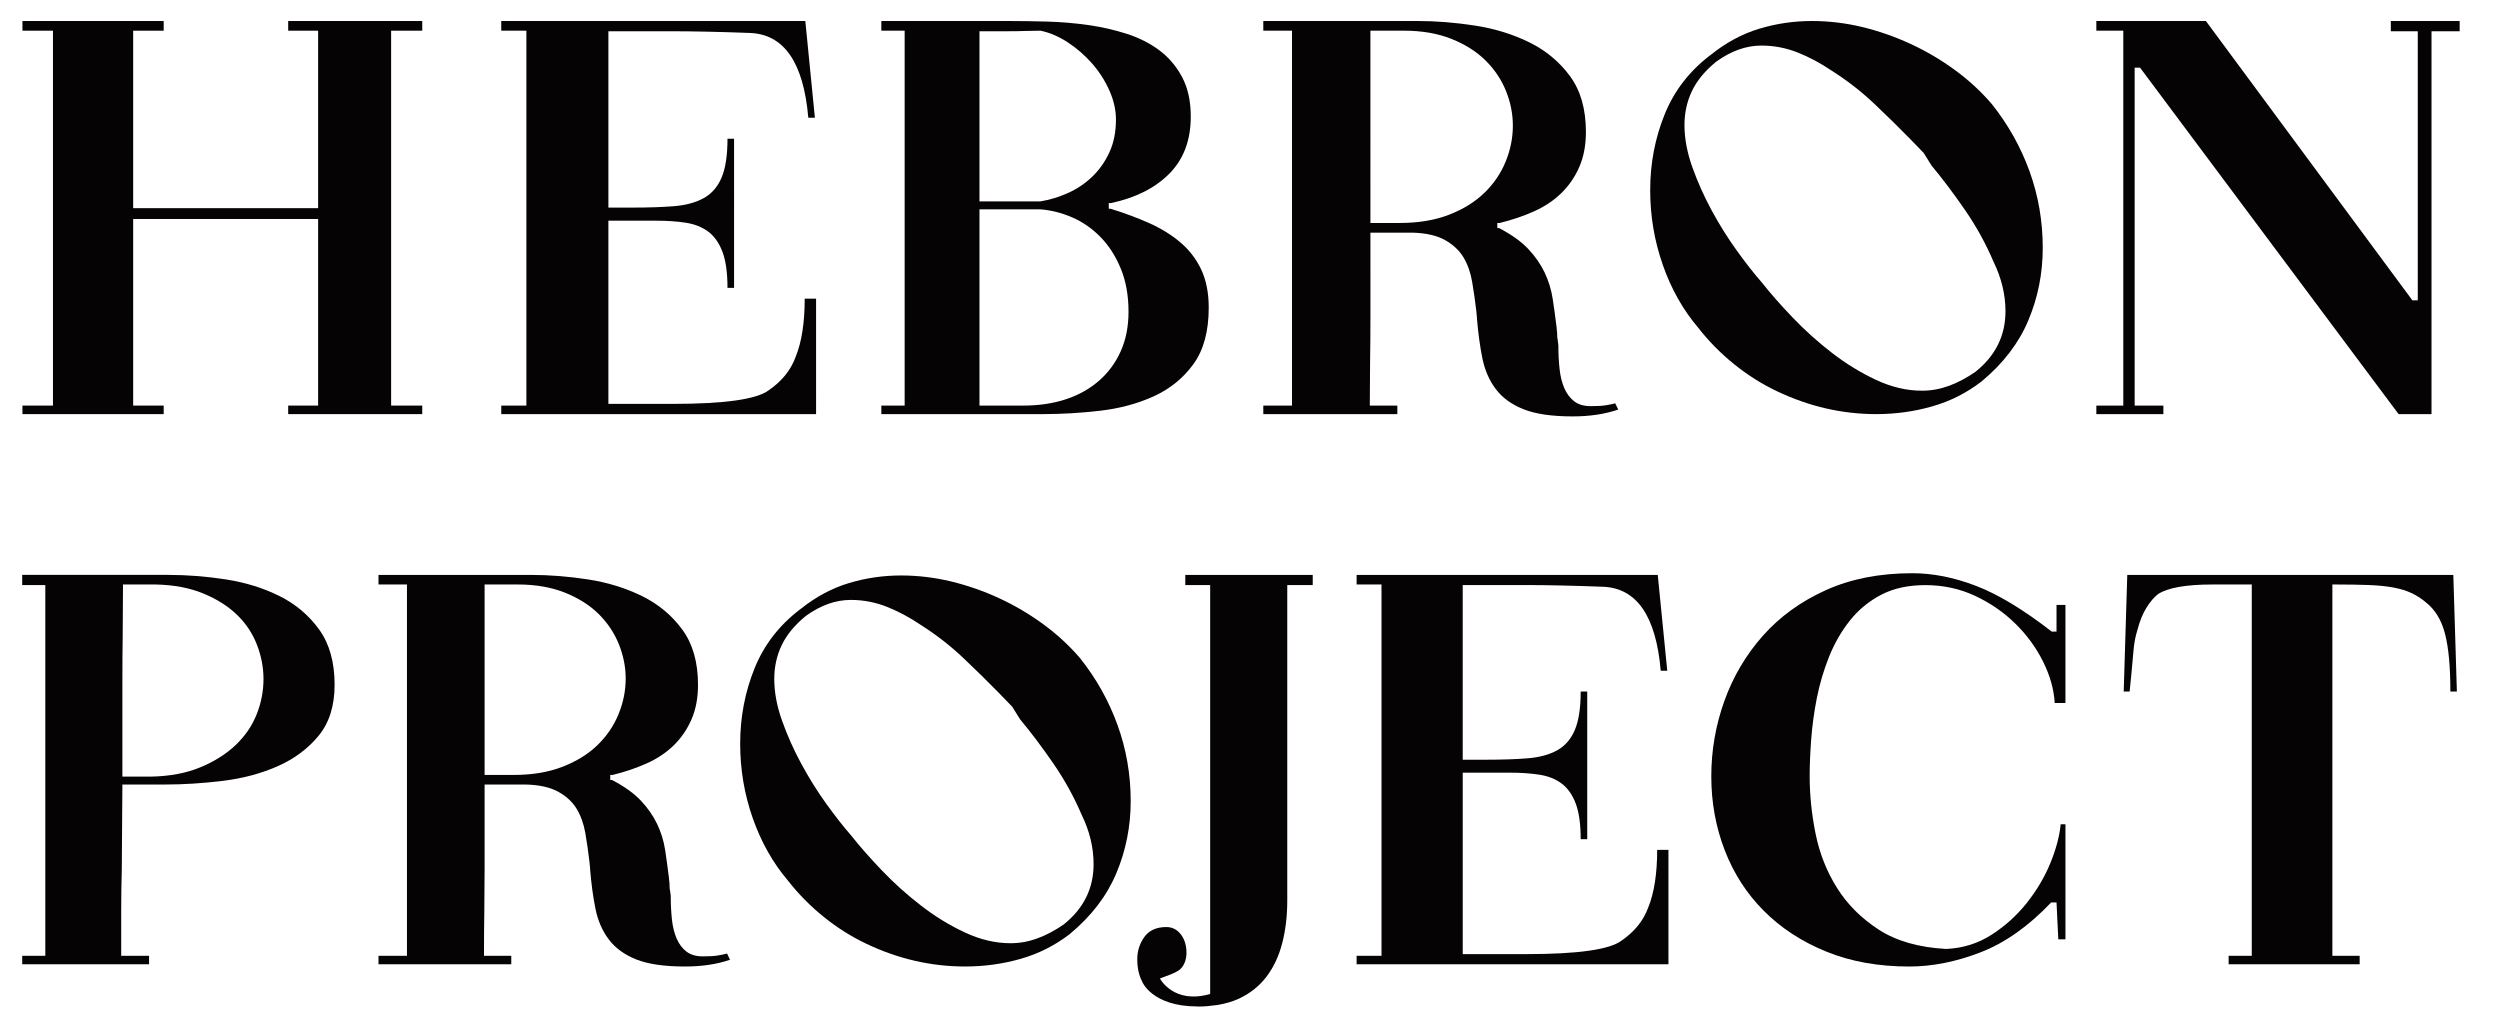
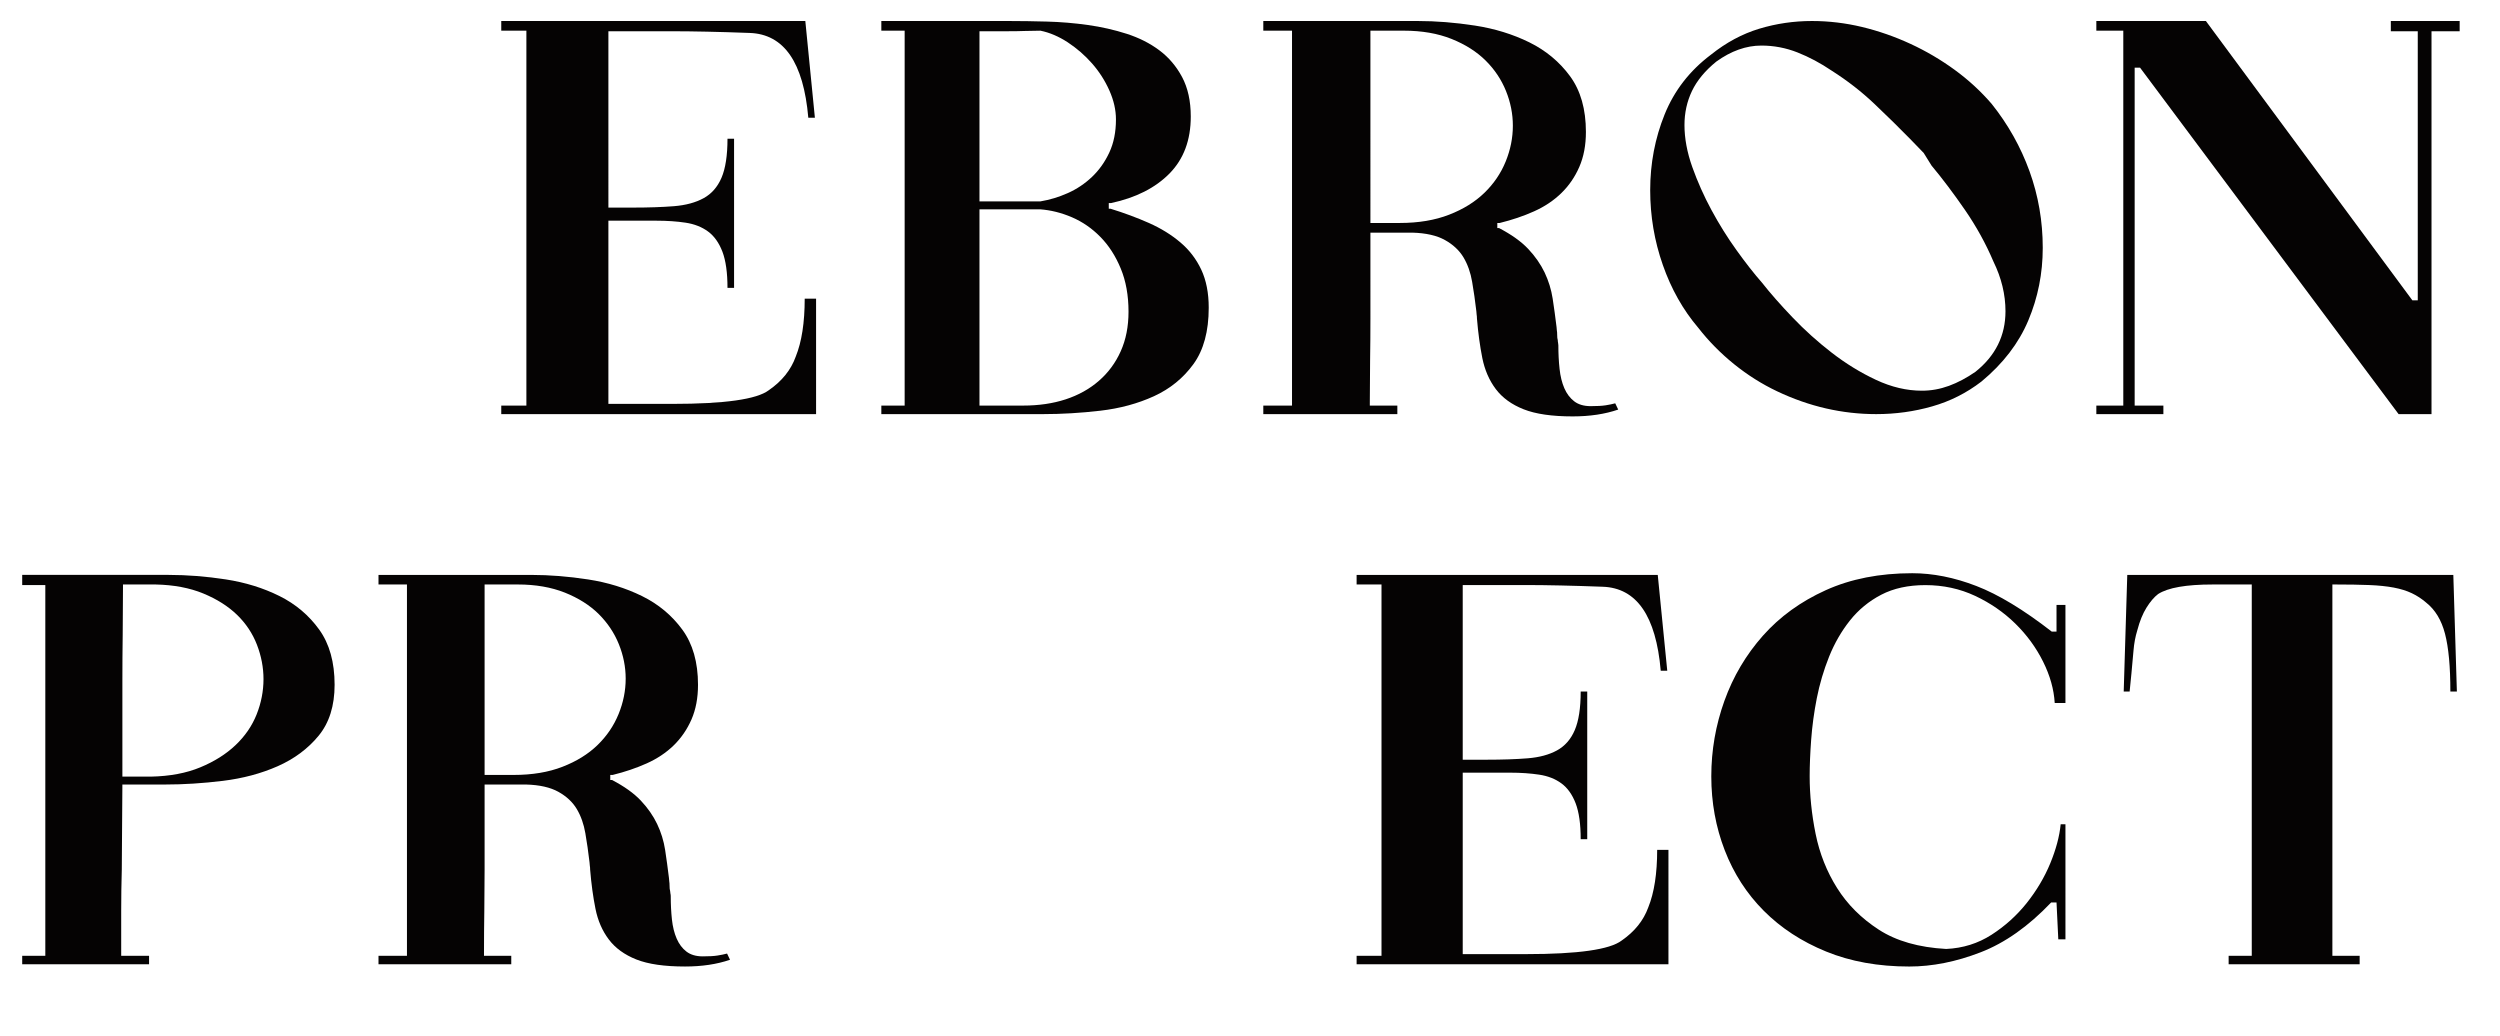
<svg xmlns="http://www.w3.org/2000/svg" version="1.1" id="Layer_1" x="0px" y="0px" width="572px" height="237px" viewBox="0 0 572 237" enable-background="new 0 0 572 237" xml:space="preserve">
  <path fill="#050303" d="M186.719,68.328h-2.602c0,5.467-0.683,9.89-2.056,13.275c-1.091,3.038-3.147,5.6-6.159,7.677  c-2.741,2.086-10.093,3.129-22.052,3.129h-14.65V50.494h10.953c2.468,0,4.703,0.152,6.713,0.456  c2.008,0.305,3.719,0.976,5.135,2.016c1.414,1.041,2.507,2.584,3.291,4.623c0.772,2.042,1.157,4.794,1.157,8.267h1.506V31.749  h-1.506c0,3.821-0.456,6.794-1.366,8.917c-0.912,2.127-2.285,3.692-4.109,4.683c-1.827,1.001-4.083,1.611-6.778,1.829  c-2.695,0.214-5.864,0.321-9.521,0.321h-5.474V7.15h14.517c4.84,0,10.77,0.128,17.801,0.388c7.852,0.264,12.326,6.726,13.421,19.397  h1.506l-2.189-22.127h-69.569v2.213h5.749v85.777h-5.749v1.953h72.031V68.328z" />
  <path fill="#050303" d="M251.764,93.97c4.474-0.52,8.559-1.628,12.26-3.317c3.695-1.693,6.713-4.144,9.042-7.356  c2.324-3.21,3.49-7.505,3.49-12.885c0-3.389-0.572-6.294-1.711-8.721c-1.144-2.431-2.739-4.515-4.797-6.248  c-2.051-1.739-4.446-3.214-7.187-4.43c-2.739-1.211-5.663-2.296-8.769-3.254h-0.406v-1.3h0.545  c5.661-1.216,10.108-3.472,13.354-6.766c3.241-3.3,4.862-7.638,4.862-13.02c0-3.557-0.67-6.571-1.988-9.045  c-1.323-2.473-3.058-4.516-5.203-6.115c-2.145-1.608-4.635-2.865-7.463-3.777c-2.835-0.91-5.796-1.583-8.904-2.019  c-3.102-0.434-6.207-0.694-9.31-0.779c-3.105-0.083-5.98-0.129-8.629-0.129h-29.302v2.213h5.335v85.777h-5.335v1.953h36.975  C242.91,94.751,247.294,94.492,251.764,93.97 M224.103,7.146h6.713c1.279,0,2.529-0.018,3.764-0.063  c1.238-0.039,2.351-0.061,3.357-0.061h0.133c2.102,0.432,4.179,1.323,6.235,2.663c2.051,1.351,3.902,2.955,5.547,4.818  c1.639,1.868,2.962,3.928,3.968,6.187c1.006,2.257,1.51,4.47,1.51,6.637c0,2.865-0.504,5.382-1.51,7.549s-2.329,4.035-3.968,5.595  c-1.646,1.565-3.496,2.798-5.547,3.71c-2.056,0.913-4.133,1.541-6.235,1.89h-13.967V7.146z M224.103,92.798V47.89h13.834  c2.461,0.179,4.906,0.782,7.324,1.822c2.418,1.041,4.591,2.538,6.503,4.494c1.923,1.951,3.472,4.356,4.657,7.221  c1.189,2.866,1.783,6.163,1.783,9.895c0,3.385-0.593,6.396-1.783,9.046c-1.185,2.651-2.853,4.904-4.998,6.768  c-2.145,1.868-4.679,3.275-7.597,4.233c-2.924,0.956-6.163,1.43-9.727,1.43H224.103z" />
  <path fill="#050303" d="M319.709,92.796h-6.296v-0.648c0-3.298,0.026-6.53,0.066-9.698c0.05-3.169,0.072-6.355,0.072-9.563V53.228  h9.587c3.101,0.085,5.591,0.648,7.459,1.689c1.872,1.043,3.289,2.37,4.251,3.97c0.956,1.608,1.617,3.472,1.979,5.6  c0.367,2.127,0.688,4.362,0.96,6.704c0,0.26,0.024,0.523,0.068,0.783c0.046,0.258,0.072,0.563,0.072,0.912  c0.273,3.298,0.684,6.31,1.229,9.046c0.554,2.735,1.578,5.094,3.083,7.093c1.506,1.997,3.629,3.536,6.37,4.62  c2.739,1.087,6.479,1.628,11.227,1.628c3.928,0,7.398-0.523,10.41-1.564l-0.683-1.43c-0.64,0.175-1.368,0.325-2.191,0.456  c-0.827,0.129-1.962,0.192-3.424,0.192c-1.554,0-2.807-0.367-3.767-1.104c-0.956-0.733-1.713-1.735-2.261-2.994  c-0.545-1.257-0.912-2.737-1.091-4.426c-0.188-1.689-0.277-3.49-0.277-5.404c0-0.17-0.022-0.366-0.068-0.584  c-0.048-0.214-0.067-0.413-0.067-0.585c-0.094-0.26-0.138-0.694-0.138-1.301c0-0.345-0.021-0.652-0.072-0.912  c-0.044-0.26-0.068-0.524-0.068-0.784c-0.271-2.252-0.572-4.423-0.888-6.508c-0.323-2.082-0.938-4.074-1.846-5.988  c-0.917-1.903-2.171-3.71-3.767-5.399c-1.602-1.693-3.817-3.271-6.647-4.751h-0.406v-1.17h0.55c2.824-0.694,5.452-1.582,7.87-2.669  s4.498-2.477,6.23-4.17c1.735-1.689,3.107-3.682,4.107-5.984c1.006-2.303,1.513-4.965,1.513-8.005c0-5.207-1.211-9.458-3.629-12.756  c-2.422-3.3-5.53-5.877-9.314-7.745c-3.791-1.864-7.948-3.143-12.461-3.839c-4.524-0.694-8.882-1.043-13.083-1.043h-35.326v2.213  h6.569v85.777h-6.569v1.954h30.669V92.796z M313.551,7.019h7.668c4.109,0,7.739,0.63,10.888,1.885  c3.147,1.261,5.749,2.911,7.804,4.95c2.052,2.036,3.607,4.356,4.657,6.961c1.05,2.602,1.574,5.253,1.574,7.939  c0,2.778-0.546,5.515-1.642,8.202c-1.093,2.688-2.717,5.076-4.862,7.158c-2.15,2.084-4.84,3.756-8.082,5.011  c-3.238,1.261-7.007,1.892-11.298,1.892h-6.708V7.019z" />
  <path fill="#050303" d="M396.75,83.314c3.075,2.479,6.351,4.552,9.836,6.207c7.335,3.487,14.896,5.229,22.692,5.229  c4.402,0,8.667-0.585,12.791-1.766c4.127-1.174,7.886-3.071,11.281-5.685c4.954-4.099,8.528-8.76,10.729-13.989  c2.201-5.229,3.302-10.764,3.302-16.604c0-6.102-1.011-11.938-3.025-17.516c-2.021-5.578-4.908-10.724-8.666-15.429  c-2.477-2.874-5.292-5.471-8.461-7.782c-3.16-2.305-6.536-4.291-10.11-5.942c-3.575-1.654-7.268-2.942-11.071-3.863  c-3.808-0.912-7.634-1.368-11.481-1.368c-4.129,0-8.145,0.587-12.036,1.761c-3.902,1.181-7.59,3.16-11.071,5.949  c-4.862,3.66-8.394,8.219-10.593,13.664c-2.2,5.447-3.302,11.222-3.302,17.324c0,5.927,0.964,11.638,2.892,17.127  c1.92,5.493,4.625,10.283,8.112,14.377C390.948,78.061,393.68,80.828,396.75,83.314 M387.19,38.207  c-1.189-3.352-1.783-6.556-1.783-9.604c0-2.789,0.572-5.386,1.715-7.782c1.144-2.394,3.003-4.644,5.569-6.73  c3.391-2.44,6.833-3.665,10.32-3.665c2.837,0,5.591,0.522,8.25,1.569c2.66,1.05,5.274,2.444,7.841,4.181  c3.575,2.272,6.851,4.819,9.832,7.654c2.981,2.833,5.663,5.469,8.05,7.907l3.165,3.271l1.787,2.874  c2.471,2.962,5.02,6.342,7.634,10.131c2.614,3.791,4.786,7.738,6.529,11.831c1.834,3.751,2.755,7.54,2.755,11.376  c0,5.578-2.294,10.194-6.879,13.854c-2.021,1.399-4.038,2.468-6.048,3.206c-2.025,0.742-4.085,1.113-6.191,1.113  c-3.484,0-6.994-0.827-10.525-2.486c-3.531-1.654-6.901-3.723-10.109-6.208c-3.21-2.484-6.191-5.162-8.938-8.04  c-2.754-2.878-5.092-5.532-7.019-7.979c-1.831-2.086-3.78-4.577-5.84-7.451c-2.067-2.874-3.97-5.925-5.714-9.153  C389.848,44.856,388.388,41.563,387.19,38.207" />
  <polygon fill="#050303" points="547.021,4.806 547.021,7.147 553.184,7.147 553.184,68.718 551.951,68.718 504.705,4.806   479.643,4.806 479.643,7.019 485.809,7.019 485.809,92.796 479.643,92.796 479.643,94.753 494.982,94.753 494.982,92.796   488.41,92.796 488.41,15.48 489.643,15.48 548.799,94.753 556.33,94.753 556.33,7.147 562.771,7.147 562.771,4.806 " />
  <path fill="#050303" d="M63.942,136.373c-3.71-1.844-7.8-3.114-12.273-3.804c-4.478-0.688-8.841-1.032-13.09-1.032H5.08v2.32h5.288  v84.83H5.08v1.936h29.025v-1.936h-6.375v-0.644v-9.605c0-3.136,0.046-6.296,0.135-9.473c0-3.095,0.021-6.209,0.065-9.352  c0.045-3.132,0.067-6.248,0.067-9.34v-0.775h9.771c4.245,0,8.657-0.279,13.225-0.838c4.563-0.559,8.747-1.676,12.546-3.352  c3.793-1.683,6.914-3.996,9.354-6.964c2.44-2.964,3.664-6.853,3.664-11.667c0-5.157-1.174-9.367-3.529-12.634  C70.677,140.782,67.652,138.219,63.942,136.373 M58.722,163.445c-1.041,2.623-2.647,4.965-4.814,7.027  c-2.171,2.064-4.862,3.763-8.07,5.089c-3.21,1.338-6.985,2.043-11.326,2.132h-6.512v-21.789c0-3.612,0.022-7.195,0.072-10.766  c0.039-3.568,0.065-7.156,0.065-10.763v-0.644h7.461c4.155,0.085,7.797,0.772,10.918,2.06c3.114,1.288,5.694,2.922,7.732,4.899  c2.034,1.979,3.544,4.253,4.542,6.833c0.991,2.58,1.497,5.203,1.497,7.867C60.287,158.14,59.759,160.827,58.722,163.445" />
  <path fill="#050303" d="M164.18,218.622c-0.814,0.133-1.945,0.196-3.39,0.196c-1.541,0-2.778-0.367-3.731-1.096  c-0.952-0.727-1.694-1.72-2.235-2.966c-0.543-1.248-0.906-2.706-1.089-4.386c-0.179-1.672-0.268-3.455-0.268-5.349  c0-0.17-0.022-0.362-0.072-0.576c-0.04-0.216-0.068-0.412-0.068-0.58c-0.089-0.256-0.133-0.69-0.133-1.288  c0-0.349-0.021-0.648-0.067-0.908c-0.044-0.255-0.068-0.513-0.068-0.772c-0.271-2.23-0.563-4.38-0.879-6.444  c-0.321-2.067-0.93-4.042-1.833-5.932c-0.906-1.89-2.15-3.675-3.732-5.351c-1.583-1.676-3.771-3.243-6.573-4.701h-0.413v-1.163  h0.546c2.802-0.688,5.399-1.569,7.799-2.645c2.392-1.074,4.452-2.448,6.167-4.12c1.722-1.68,3.075-3.658,4.072-5.932  c0.991-2.281,1.493-4.921,1.493-7.928c0-5.159-1.203-9.369-3.599-12.636c-2.396-3.267-5.467-5.822-9.22-7.668  c-3.754-1.846-7.87-3.117-12.339-3.804c-4.478-0.688-8.801-1.033-12.958-1.033H86.6v2.189h6.512v84.961H86.6v1.936h30.378v-1.936  h-6.239v-0.644c0-3.267,0.021-6.469,0.072-9.604c0.04-3.138,0.065-6.298,0.065-9.476V179.5h9.493  c3.071,0.081,5.539,0.64,7.394,1.672c1.851,1.032,3.254,2.342,4.205,3.933c0.947,1.591,1.6,3.438,1.962,5.543  c0.362,2.104,0.683,4.317,0.952,6.641c0,0.255,0.022,0.515,0.068,0.772c0.048,0.255,0.072,0.559,0.072,0.904  c0.269,3.262,0.674,6.248,1.22,8.96c0.541,2.704,1.56,5.045,3.053,7.023c1.488,1.979,3.592,3.502,6.305,4.581  c2.713,1.072,6.418,1.608,11.122,1.608c3.882,0,7.324-0.513,10.305-1.545l-0.675-1.418  C165.716,218.344,164.999,218.497,164.18,218.622 M136.715,170.472c-2.128,2.064-4.797,3.719-8.005,4.961  c-3.21,1.252-6.938,1.872-11.187,1.872h-6.647v-43.577h7.59c4.077,0,7.664,0.626,10.79,1.868c3.119,1.253,5.694,2.883,7.732,4.899  c2.03,2.025,3.57,4.321,4.607,6.9c1.037,2.58,1.561,5.199,1.561,7.868c0,2.748-0.542,5.456-1.626,8.116  C140.442,166.046,138.838,168.412,136.715,170.472" />
-   <path fill="#050303" d="M247.068,150.523c-2.464-2.861-5.271-5.438-8.413-7.736c-3.145-2.298-6.503-4.273-10.057-5.918  c-3.557-1.644-7.23-2.927-11.016-3.839c-3.787-0.908-7.595-1.362-11.425-1.362c-4.103,0-8.094,0.585-11.968,1.755  c-3.88,1.172-7.549,3.143-11.019,5.918c-4.833,3.642-8.343,8.17-10.534,13.587c-2.185,5.421-3.284,11.165-3.284,17.234  c0,5.895,0.96,11.571,2.874,17.033c1.916,5.462,4.607,10.231,8.073,14.308c2.372,3.033,5.084,5.787,8.142,8.253  c3.053,2.477,6.316,4.537,9.779,6.178c7.298,3.472,14.825,5.201,22.581,5.201c4.38,0,8.616-0.581,12.723-1.75  c4.099-1.172,7.843-3.058,11.22-5.659c4.925-4.077,8.482-8.712,10.667-13.915c2.191-5.201,3.291-10.709,3.291-16.514  c0-6.069-1.006-11.878-3.018-17.426C253.678,160.32,250.808,155.207,247.068,150.523 M243.375,211.514  c-2.008,1.39-4.013,2.449-6.025,3.186c-2.005,0.738-4.053,1.109-6.154,1.109c-3.468,0-6.953-0.827-10.462-2.475  c-3.518-1.641-6.87-3.701-10.056-6.178c-3.202-2.466-6.159-5.135-8.896-7.996c-2.734-2.859-5.063-5.501-6.981-7.933  c-1.822-2.078-3.758-4.555-5.81-7.409c-2.056-2.861-3.945-5.901-5.676-9.105c-1.739-3.21-3.195-6.481-4.38-9.82  c-1.189-3.333-1.783-6.521-1.783-9.554c0-2.776,0.572-5.355,1.711-7.741c1.139-2.383,2.985-4.614,5.543-6.696  c3.374-2.427,6.794-3.642,10.262-3.642c2.824,0,5.565,0.517,8.206,1.558c2.645,1.043,5.246,2.433,7.804,4.166  c3.553,2.252,6.815,4.792,9.779,7.608c2.968,2.819,5.63,5.438,8.005,7.865l3.147,3.25l1.778,2.865  c2.462,2.946,4.996,6.307,7.593,10.074c2.602,3.773,4.764,7.697,6.499,11.767c1.824,3.734,2.734,7.505,2.734,11.322  C250.212,203.277,247.934,207.875,243.375,211.514" />
-   <path fill="#050303" d="M271.193,133.859h5.694v65.49v28.069c-8.402,2.44-11.494-3.544-11.494-3.544  c1.805-0.694,3.229-1.137,4.273-1.825c1.041-0.687,1.8-2.204,1.8-4.009c0-1.715-0.43-3.134-1.288-4.251  c-0.862-1.117-1.966-1.68-3.326-1.68c-2.261,0-3.933,0.759-5.02,2.263c-1.08,1.506-1.626,3.199-1.626,5.089  c0,2.042,0.389,3.749,1.135,5.15l-0.018-0.004c0,0,2.235,5.647,12.586,5.669c0.089,0,0.179,0.02,0.269,0.02  c1.403,0,2.704-0.122,3.95-0.305c0.199-0.022,0.367-0.031,0.57-0.057l-0.063-0.009c1.77-0.301,3.392-0.766,4.836-1.44  c2.573-1.203,4.679-2.883,6.307-5.028c1.626-2.149,2.824-4.701,3.592-7.669c0.768-2.963,1.154-6.208,1.154-9.735v-72.194h5.827  v-2.32h-29.159V133.859z" />
  <path fill="#050303" d="M377.127,207.603c-1.087,3.007-3.119,5.543-6.106,7.603c-2.712,2.064-9.988,3.097-21.836,3.097h-14.513  v-41.517h10.853c2.444,0,4.653,0.157,6.645,0.457c1.988,0.299,3.684,0.964,5.087,1.999c1.403,1.032,2.484,2.555,3.259,4.576  c0.764,2.019,1.147,4.751,1.147,8.188h1.497v-33.776h-1.497c0,3.775-0.456,6.722-1.359,8.828c-0.901,2.104-2.261,3.651-4.066,4.637  c-1.811,0.993-4.05,1.593-6.713,1.807c-2.669,0.214-5.812,0.321-9.428,0.321h-5.425v-39.965h14.38c4.79,0,10.667,0.131,17.631,0.389  c7.776,0.259,12.21,6.665,13.293,19.211h1.492l-2.173-21.919h-68.901v2.195h5.696v84.955h-5.696v1.936h71.347V194.45h-2.58  C379.161,199.866,378.486,204.25,377.127,207.603" />
  <path fill="#050303" d="M470.532,144.507h-1.096c-6.458-5.011-12.21-8.492-17.256-10.436c-5.041-1.949-9.937-2.918-14.665-2.918  c-7.456,0-14.053,1.292-19.781,3.883c-5.727,2.588-10.525,6.063-14.388,10.423c-3.865,4.362-6.802,9.323-8.799,14.888  c-2.003,5.569-3.003,11.335-3.003,17.289c0,5.958,1.023,11.588,3.07,16.894c2.047,5.31,5.024,9.932,8.935,13.856  c3.911,3.928,8.662,7.04,14.258,9.323c5.591,2.29,11.937,3.433,19.029,3.433c5.271,0,10.709-1.081,16.301-3.245  c5.591-2.154,10.981-5.962,16.166-11.41h1.229l0.405,8.428h1.637V188.59h-1.091c-0.272,2.77-1.067,5.75-2.386,8.952  c-1.32,3.199-3.12,6.219-5.386,9.076c-2.276,2.848-4.958,5.271-8.051,7.258c-3.097,1.988-6.547,3.071-10.368,3.245  c-6.276-0.345-11.416-1.82-15.416-4.41c-4.005-2.593-7.187-5.771-9.55-9.531c-2.366-3.762-4-7.887-4.913-12.385  c-0.908-4.491-1.36-8.901-1.36-13.225c0-2.423,0.114-5.188,0.341-8.3c0.229-3.11,0.657-6.29,1.292-9.528  c0.639-3.241,1.573-6.396,2.798-9.467c1.229-3.066,2.819-5.833,4.772-8.295c1.958-2.468,4.35-4.435,7.165-5.903  c2.82-1.467,6.183-2.204,10.098-2.204c4.094,0,7.887,0.823,11.388,2.461c3.5,1.646,6.575,3.765,9.211,6.357  c2.637,2.59,4.751,5.489,6.342,8.688c1.592,3.195,2.478,6.351,2.66,9.462h2.453v-22.432h-2.042V144.507z" />
  <path fill="#050303" d="M486.719,131.539l-0.814,26.688h1.355l0.41-4.126c0.174-1.805,0.34-3.549,0.473-5.225  c0.137-1.676,0.43-3.241,0.883-4.701c0.541-2.064,1.24-3.787,2.1-5.159c0.859-1.371,1.738-2.405,2.646-3.097  c2.256-1.458,6.418-2.189,12.479-2.189h8.951v84.958h-5.291v1.936h29.977v-1.936h-6.24V133.73h0.68c2.984,0,5.561,0.043,7.732,0.128  c2.174,0.085,4.045,0.282,5.633,0.581c1.576,0.299,2.959,0.729,4.129,1.288c1.18,0.559,2.26,1.271,3.258,2.128  c2.078,1.635,3.527,4.018,4.34,7.156c0.818,3.136,1.225,7.544,1.225,13.216h1.488l-0.814-26.688H486.719z" />
-   <polygon fill="#050303" points="37.451,92.798 30.47,92.798 30.47,50.107 72.788,50.107 72.788,92.798 65.939,92.798 65.939,94.751   96.612,94.751 96.612,92.798 89.489,92.798 89.489,7.021 96.612,7.021 96.612,4.808 65.939,4.808 65.939,7.021 72.788,7.021   72.788,47.63 30.47,47.63 30.47,7.021 37.451,7.021 37.451,4.808 5.137,4.808 5.137,7.021 12.118,7.021 12.118,92.798 5.137,92.798   5.137,94.751 37.451,94.751 " />
</svg>